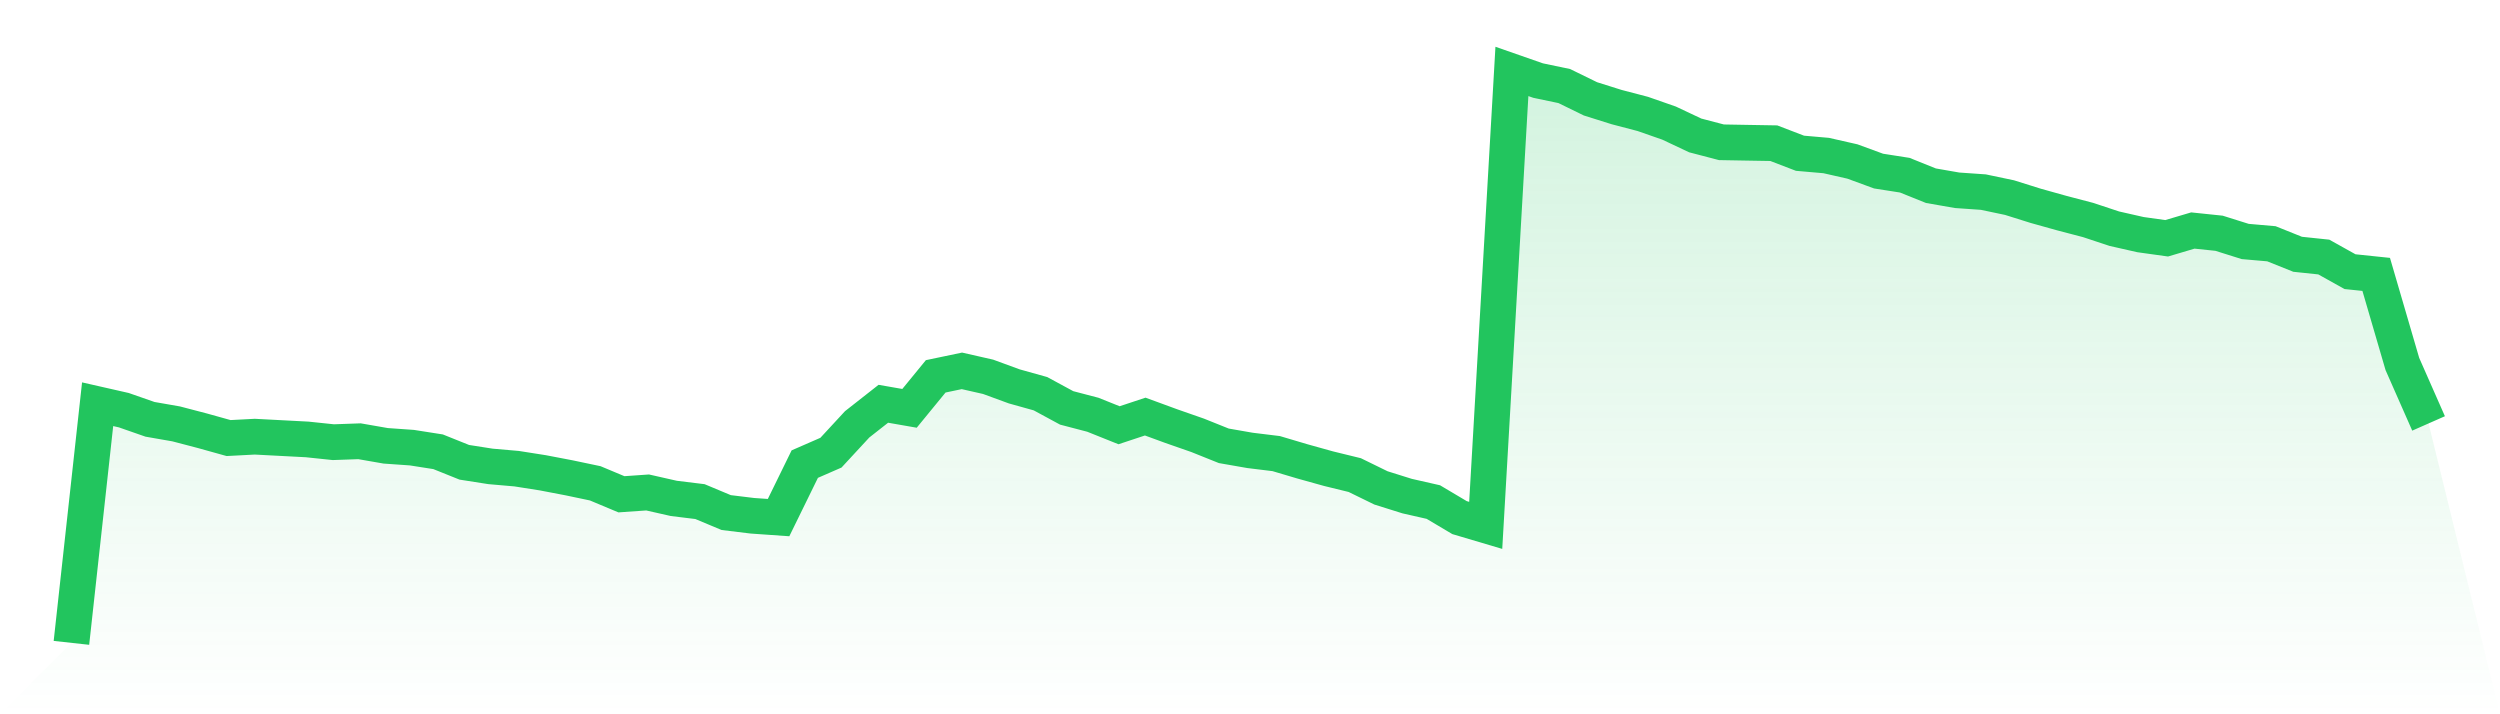
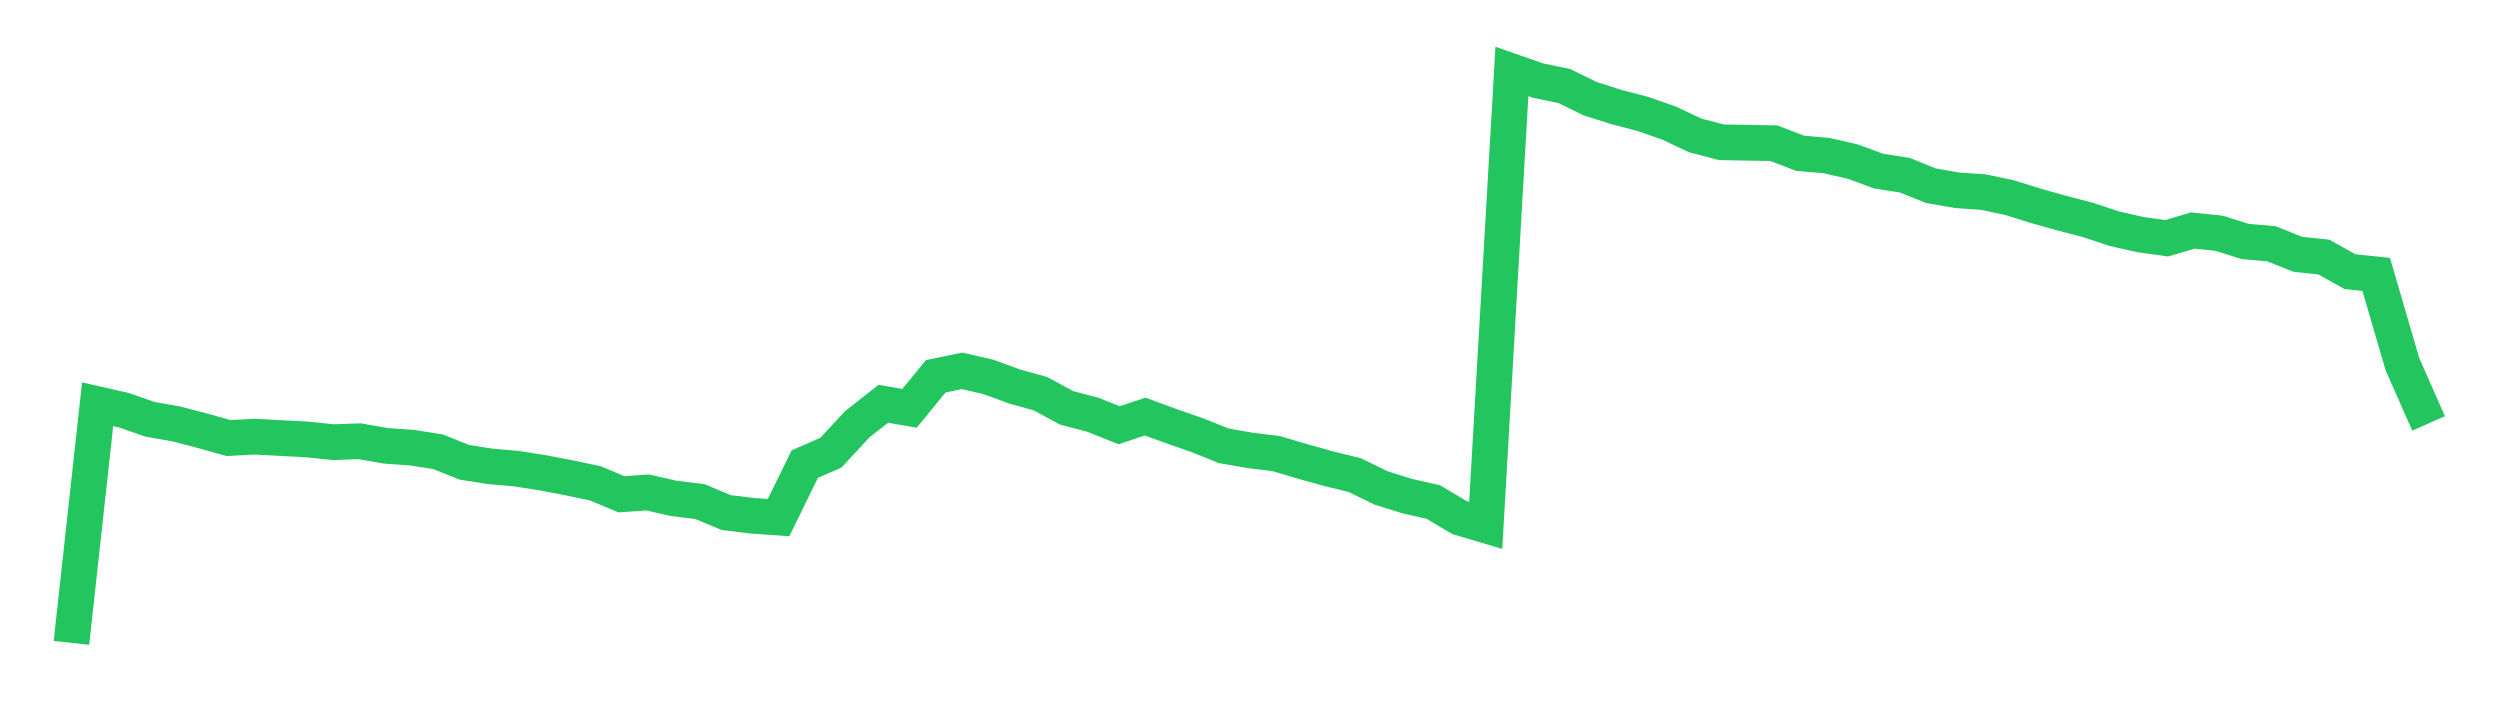
<svg xmlns="http://www.w3.org/2000/svg" viewBox="0 0 140 40">
  <defs>
    <linearGradient id="gradient" x1="0" x2="0" y1="0" y2="1">
      <stop offset="0%" stop-color="#22c55e" stop-opacity="0.2" />
      <stop offset="100%" stop-color="#22c55e" stop-opacity="0" />
    </linearGradient>
  </defs>
-   <path d="M4,36 L4,36 L5.467,22.637 L6.933,22.97 L8.4,23.482 L9.867,23.738 L11.333,24.122 L12.8,24.531 L14.267,24.454 L15.733,24.531 L17.2,24.608 L18.667,24.762 L20.133,24.71 L21.6,24.966 L23.067,25.069 L24.533,25.299 L26,25.888 L27.467,26.118 L28.933,26.246 L30.4,26.477 L31.867,26.758 L33.333,27.066 L34.8,27.68 L36.267,27.578 L37.733,27.91 L39.2,28.09 L40.667,28.704 L42.133,28.883 L43.6,28.986 L45.067,25.99 L46.533,25.35 L48,23.763 L49.467,22.611 L50.933,22.867 L52.4,21.075 L53.867,20.768 L55.333,21.101 L56.8,21.638 L58.267,22.048 L59.733,22.842 L61.2,23.226 L62.667,23.814 L64.133,23.328 L65.6,23.866 L67.067,24.378 L68.533,24.966 L70,25.222 L71.467,25.402 L72.933,25.837 L74.4,26.246 L75.867,26.605 L77.333,27.322 L78.8,27.782 L80.267,28.115 L81.733,28.986 L83.2,29.421 L84.667,4 L86.133,4.512 L87.6,4.819 L89.067,5.536 L90.533,5.997 L92,6.381 L93.467,6.893 L94.933,7.584 L96.4,7.968 L97.867,7.994 L99.333,8.019 L100.8,8.582 L102.267,8.71 L103.733,9.043 L105.2,9.581 L106.667,9.811 L108.133,10.4 L109.6,10.656 L111.067,10.758 L112.533,11.066 L114,11.526 L115.467,11.936 L116.933,12.32 L118.4,12.806 L119.867,13.139 L121.333,13.344 L122.8,12.909 L124.267,13.062 L125.733,13.523 L127.2,13.651 L128.667,14.24 L130.133,14.394 L131.6,15.213 L133.067,15.366 L134.533,20.384 L136,23.712 L140,40 L0,40 z" fill="url(#gradient)" />
  <path d="M4,36 L4,36 L5.467,22.637 L6.933,22.97 L8.4,23.482 L9.867,23.738 L11.333,24.122 L12.8,24.531 L14.267,24.454 L15.733,24.531 L17.2,24.608 L18.667,24.762 L20.133,24.71 L21.6,24.966 L23.067,25.069 L24.533,25.299 L26,25.888 L27.467,26.118 L28.933,26.246 L30.4,26.477 L31.867,26.758 L33.333,27.066 L34.8,27.68 L36.267,27.578 L37.733,27.91 L39.2,28.09 L40.667,28.704 L42.133,28.883 L43.6,28.986 L45.067,25.99 L46.533,25.35 L48,23.763 L49.467,22.611 L50.933,22.867 L52.4,21.075 L53.867,20.768 L55.333,21.101 L56.8,21.638 L58.267,22.048 L59.733,22.842 L61.2,23.226 L62.667,23.814 L64.133,23.328 L65.6,23.866 L67.067,24.378 L68.533,24.966 L70,25.222 L71.467,25.402 L72.933,25.837 L74.4,26.246 L75.867,26.605 L77.333,27.322 L78.8,27.782 L80.267,28.115 L81.733,28.986 L83.2,29.421 L84.667,4 L86.133,4.512 L87.6,4.819 L89.067,5.536 L90.533,5.997 L92,6.381 L93.467,6.893 L94.933,7.584 L96.4,7.968 L97.867,7.994 L99.333,8.019 L100.8,8.582 L102.267,8.71 L103.733,9.043 L105.2,9.581 L106.667,9.811 L108.133,10.4 L109.6,10.656 L111.067,10.758 L112.533,11.066 L114,11.526 L115.467,11.936 L116.933,12.32 L118.4,12.806 L119.867,13.139 L121.333,13.344 L122.8,12.909 L124.267,13.062 L125.733,13.523 L127.2,13.651 L128.667,14.24 L130.133,14.394 L131.6,15.213 L133.067,15.366 L134.533,20.384 L136,23.712" fill="none" stroke="#22c55e" stroke-width="2" />
</svg>